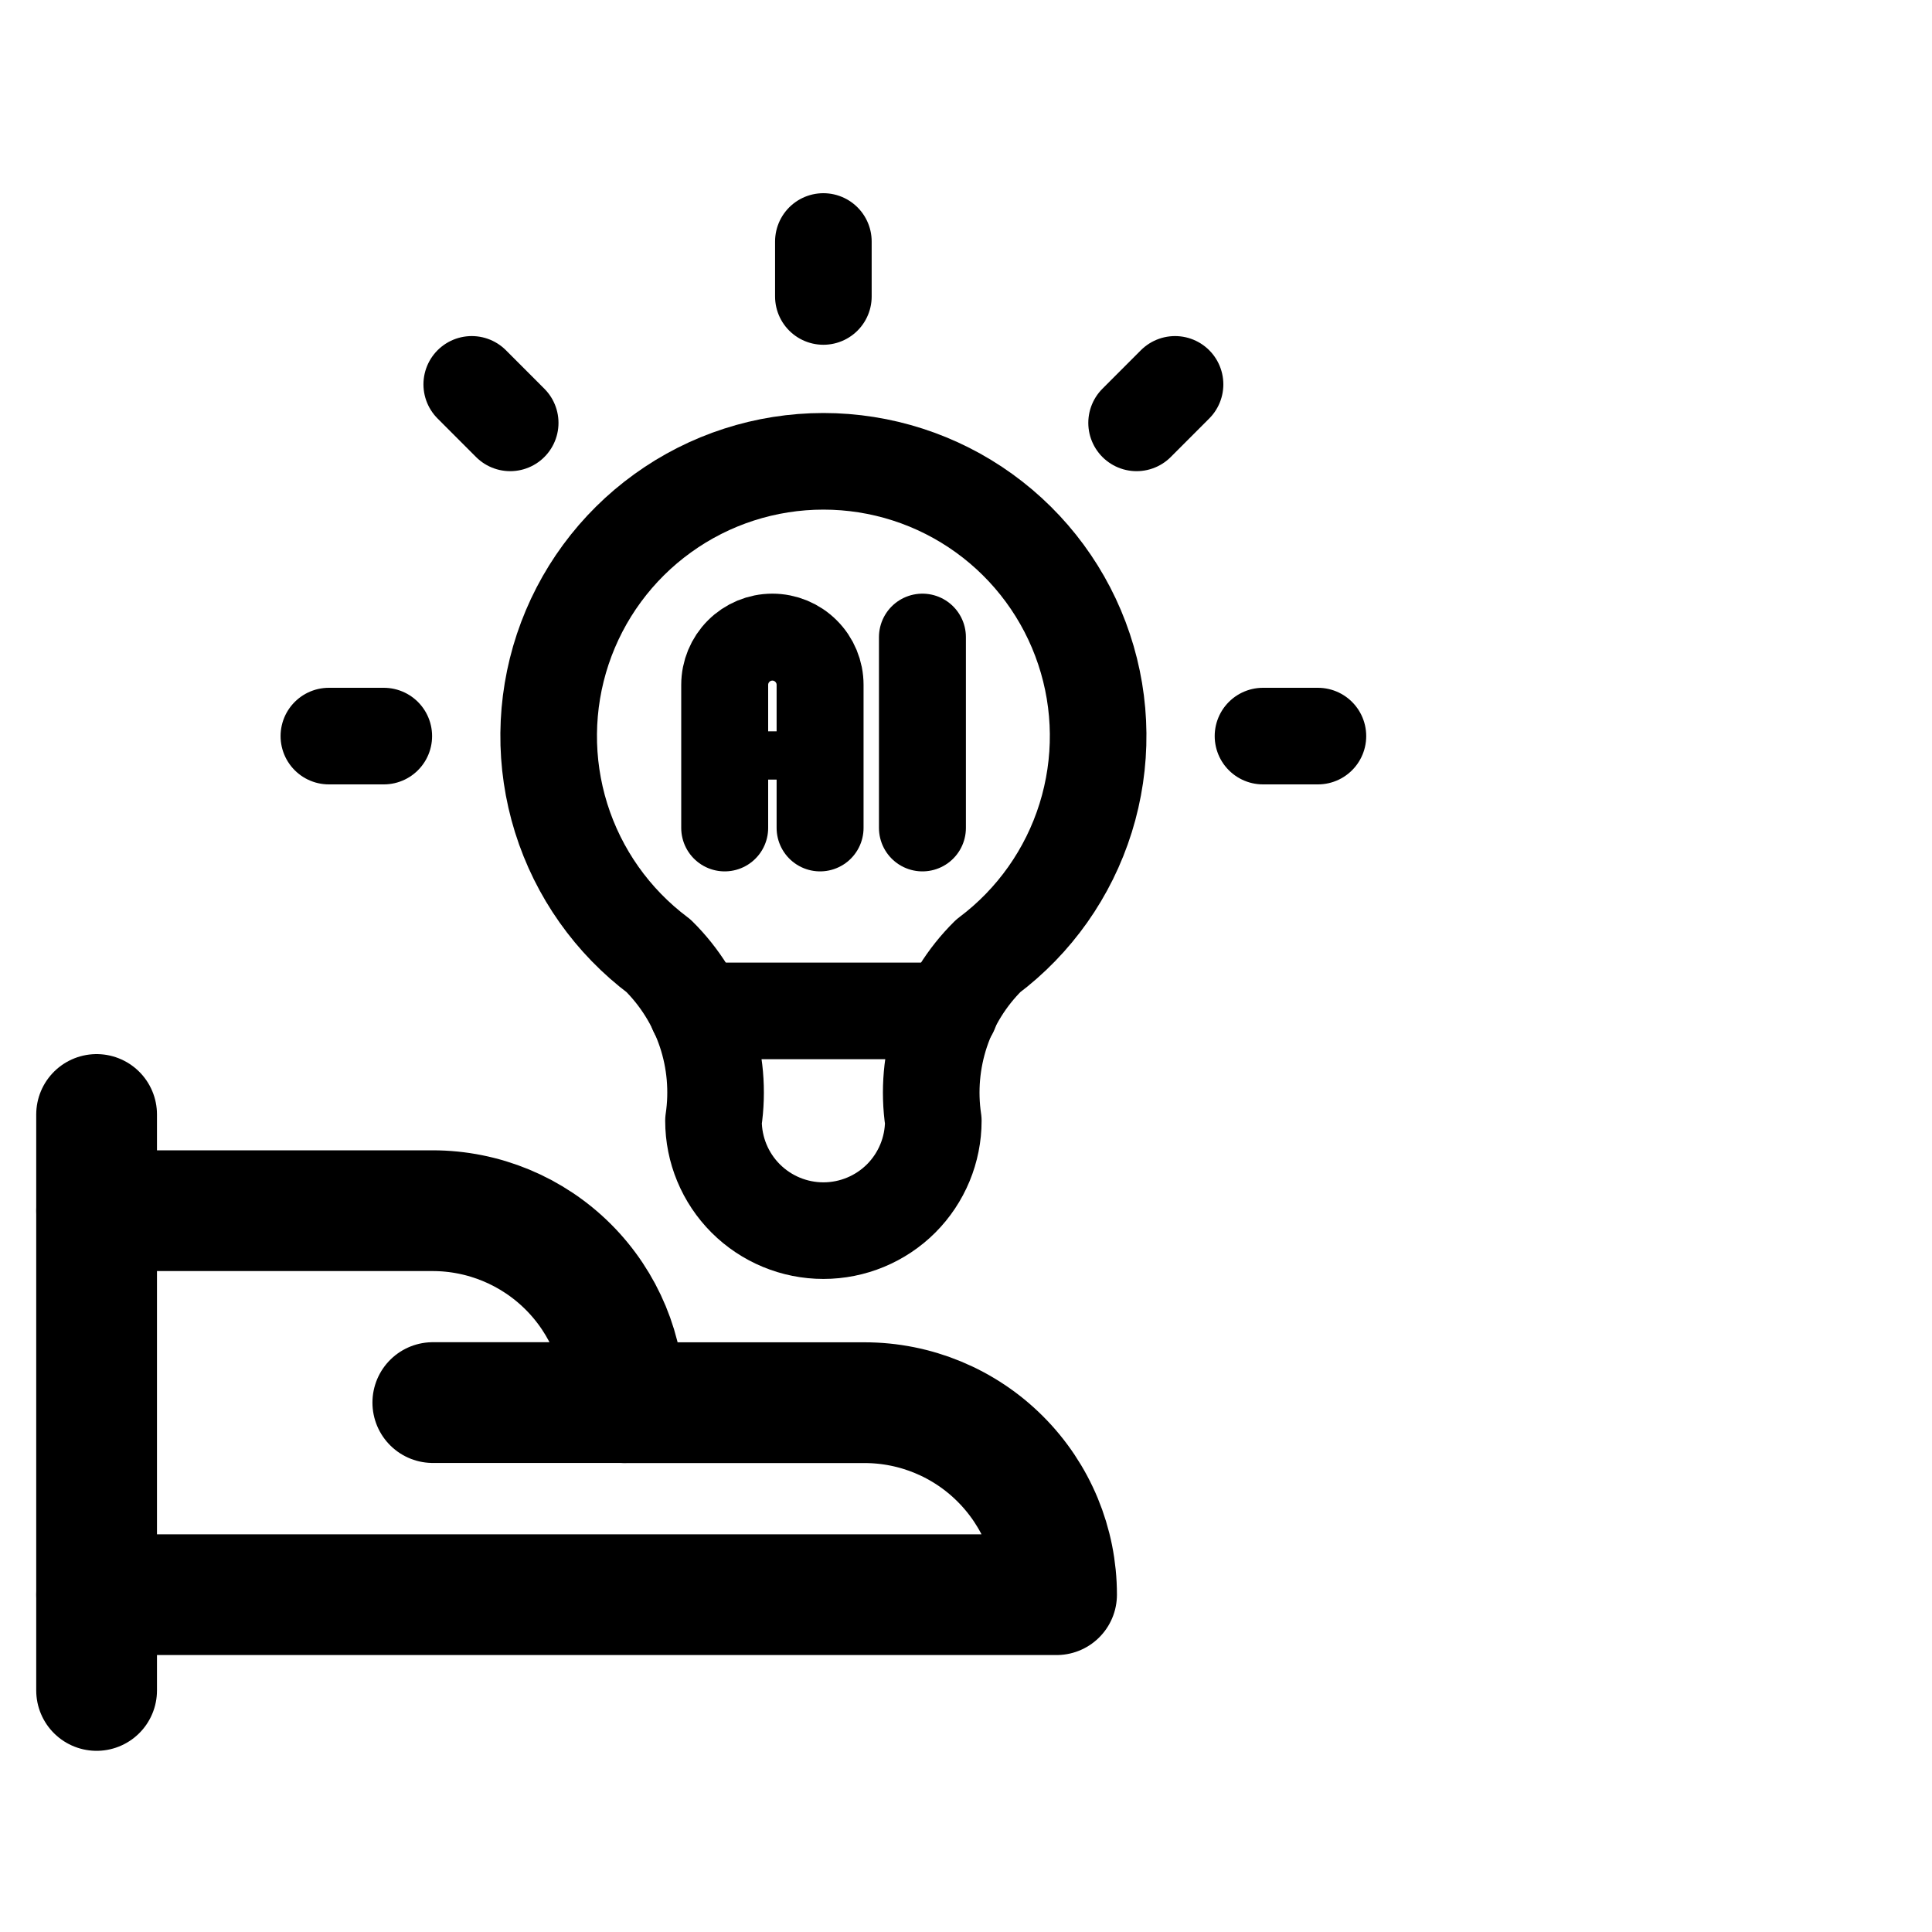
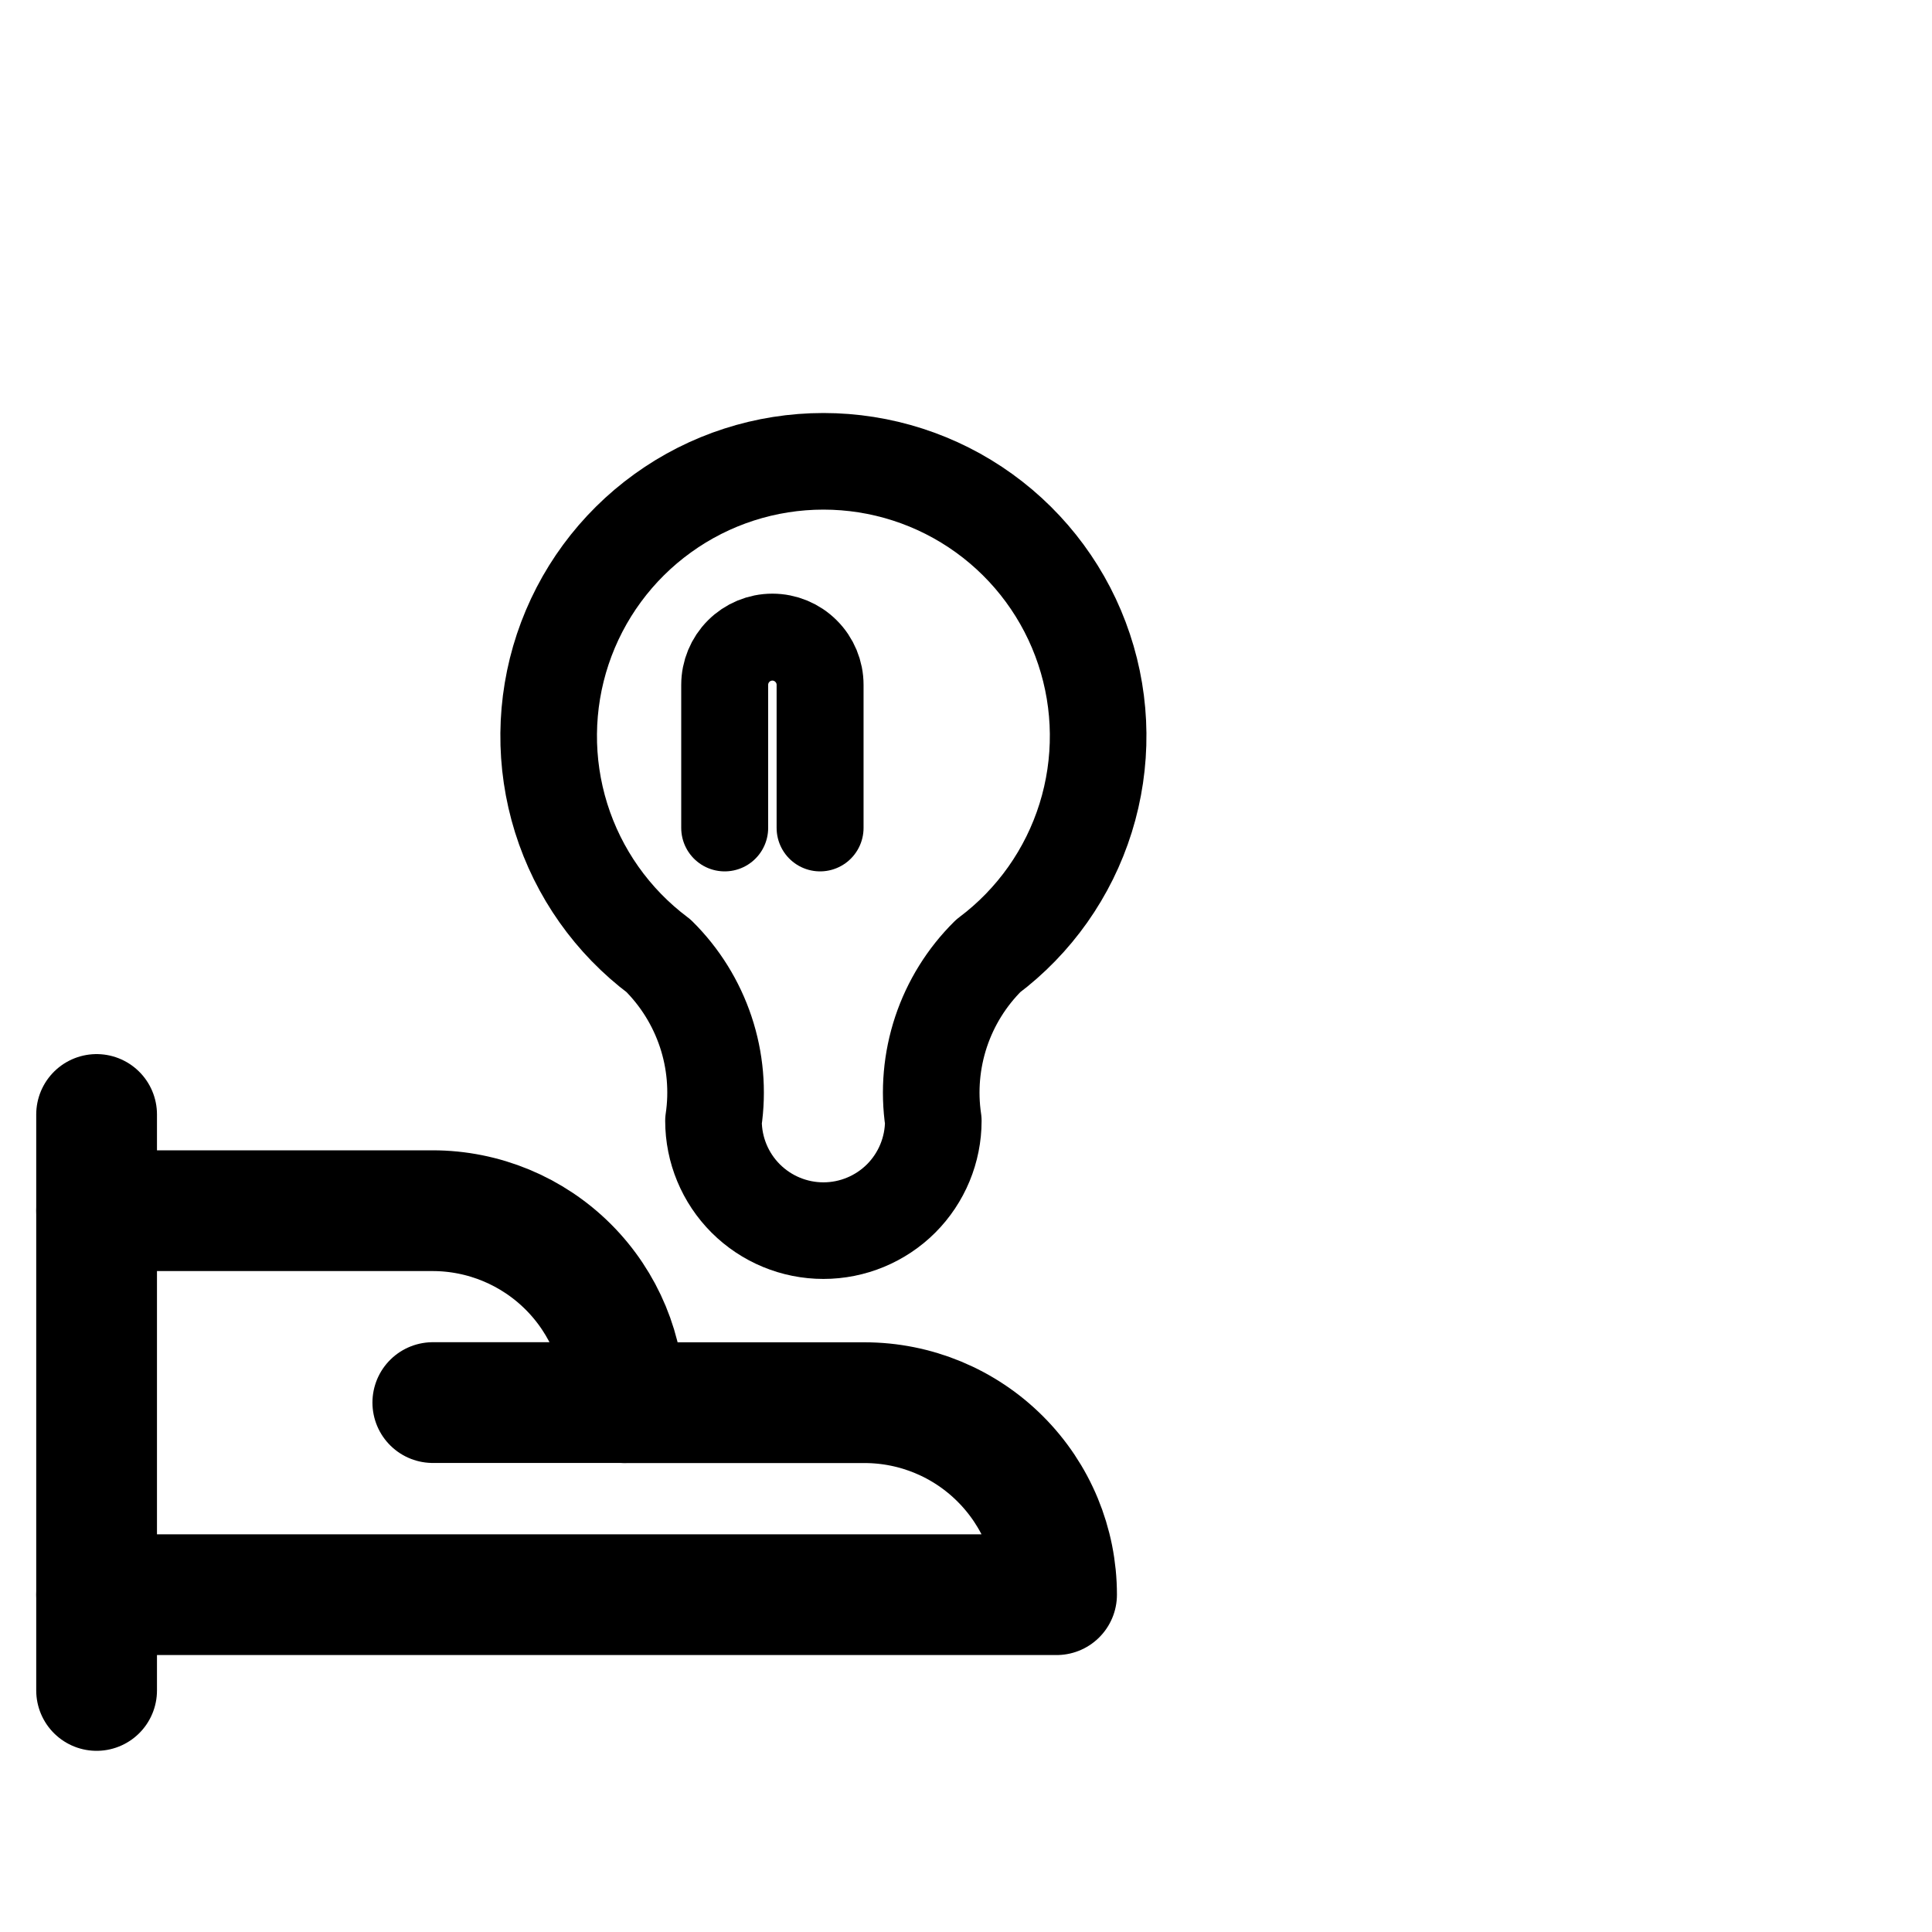
<svg xmlns="http://www.w3.org/2000/svg" viewBox="0 0 40 40" fill="none">
  <path d="M15.004 17.141V14.179C15.004 13.917 15.108 13.666 15.293 13.481C15.478 13.295 15.729 13.191 15.991 13.191C16.253 13.191 16.504 13.295 16.689 13.481C16.875 13.666 16.979 13.917 16.979 14.179V17.141" stroke="currentColor" stroke-width="1.8" stroke-linecap="round" stroke-linejoin="round" />
-   <path d="M15.004 15.641H16.979" stroke="currentColor" stroke-linecap="round" stroke-linejoin="round" />
-   <path d="M19.098 13.191V17.141" stroke="currentColor" stroke-width="1.8" stroke-linecap="round" stroke-linejoin="round" />
-   <path d="M6.809 15.24H7.946M17.047 5V6.138M26.149 15.24H27.286M9.767 7.958L10.563 8.755M24.328 7.958L23.532 8.755" stroke="currentColor" stroke-width="2" stroke-linecap="round" stroke-linejoin="round" />
-   <path d="M14.434 20.93H19.667" stroke="currentColor" stroke-width="2" stroke-linecap="round" stroke-linejoin="round" />
  <path d="M13.635 19.79C12.68 19.074 11.974 18.075 11.618 16.936C11.262 15.796 11.274 14.573 11.651 13.441C12.029 12.308 12.753 11.323 13.722 10.625C14.69 9.926 15.854 9.551 17.048 9.551C18.241 9.551 19.405 9.926 20.374 10.625C21.342 11.323 22.067 12.308 22.444 13.441C22.822 14.573 22.833 15.796 22.477 16.936C22.121 18.075 21.416 19.074 20.461 19.79C20.016 20.23 19.682 20.768 19.484 21.361C19.287 21.954 19.231 22.585 19.323 23.204C19.323 23.807 19.083 24.386 18.657 24.813C18.23 25.239 17.651 25.479 17.048 25.479C16.444 25.479 15.866 25.239 15.439 24.813C15.012 24.386 14.772 23.807 14.772 23.204C14.864 22.585 14.809 21.954 14.611 21.361C14.413 20.768 14.079 20.23 13.635 19.79Z" stroke="currentColor" stroke-width="2" stroke-linecap="round" stroke-linejoin="round" />
  <path d="M2 23.074V34.999" stroke="currentColor" stroke-width="2.5" stroke-linecap="round" stroke-linejoin="round" />
  <path d="M2 33.016H21.875C21.875 31.962 21.456 30.951 20.71 30.206C19.965 29.46 18.954 29.041 17.9 29.041H12.931C12.931 27.987 12.512 26.976 11.767 26.231C11.021 25.485 10.01 25.066 8.956 25.066H2" stroke="currentColor" stroke-width="2.5" stroke-linecap="round" stroke-linejoin="round" />
  <path d="M8.961 29.039H12.936" stroke="currentColor" stroke-width="2.5" stroke-linecap="round" stroke-linejoin="round" />
</svg>